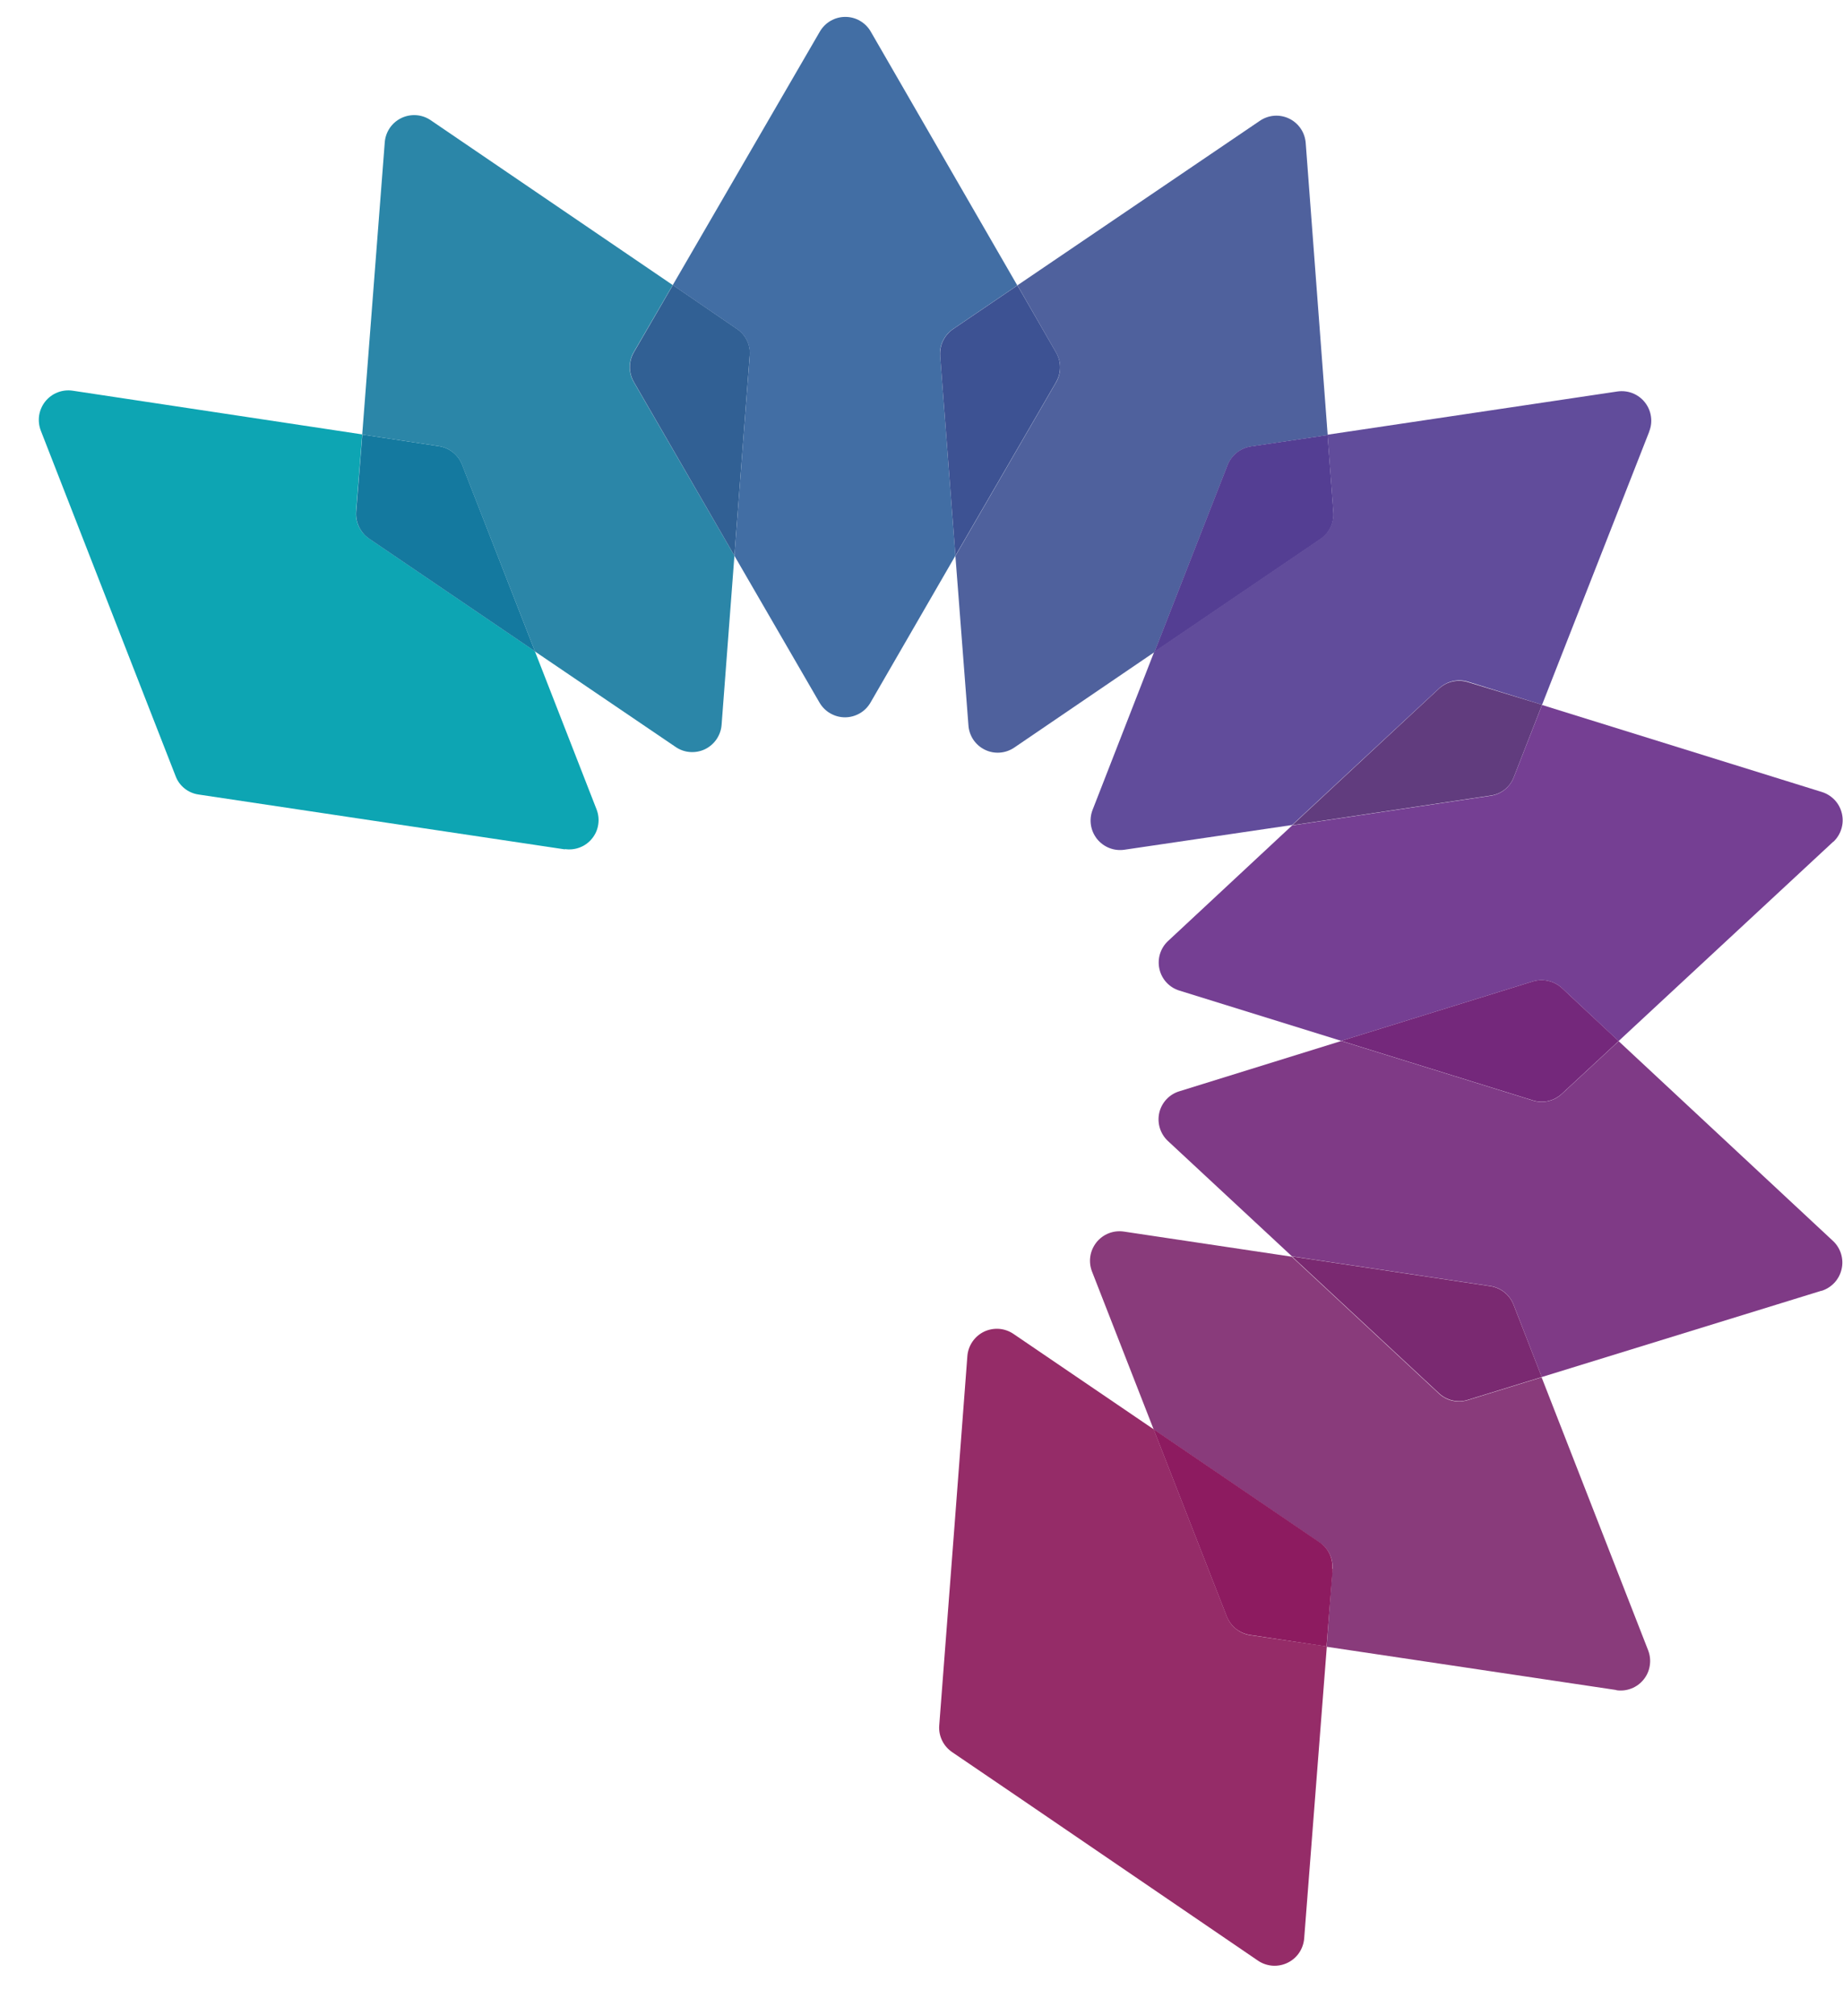
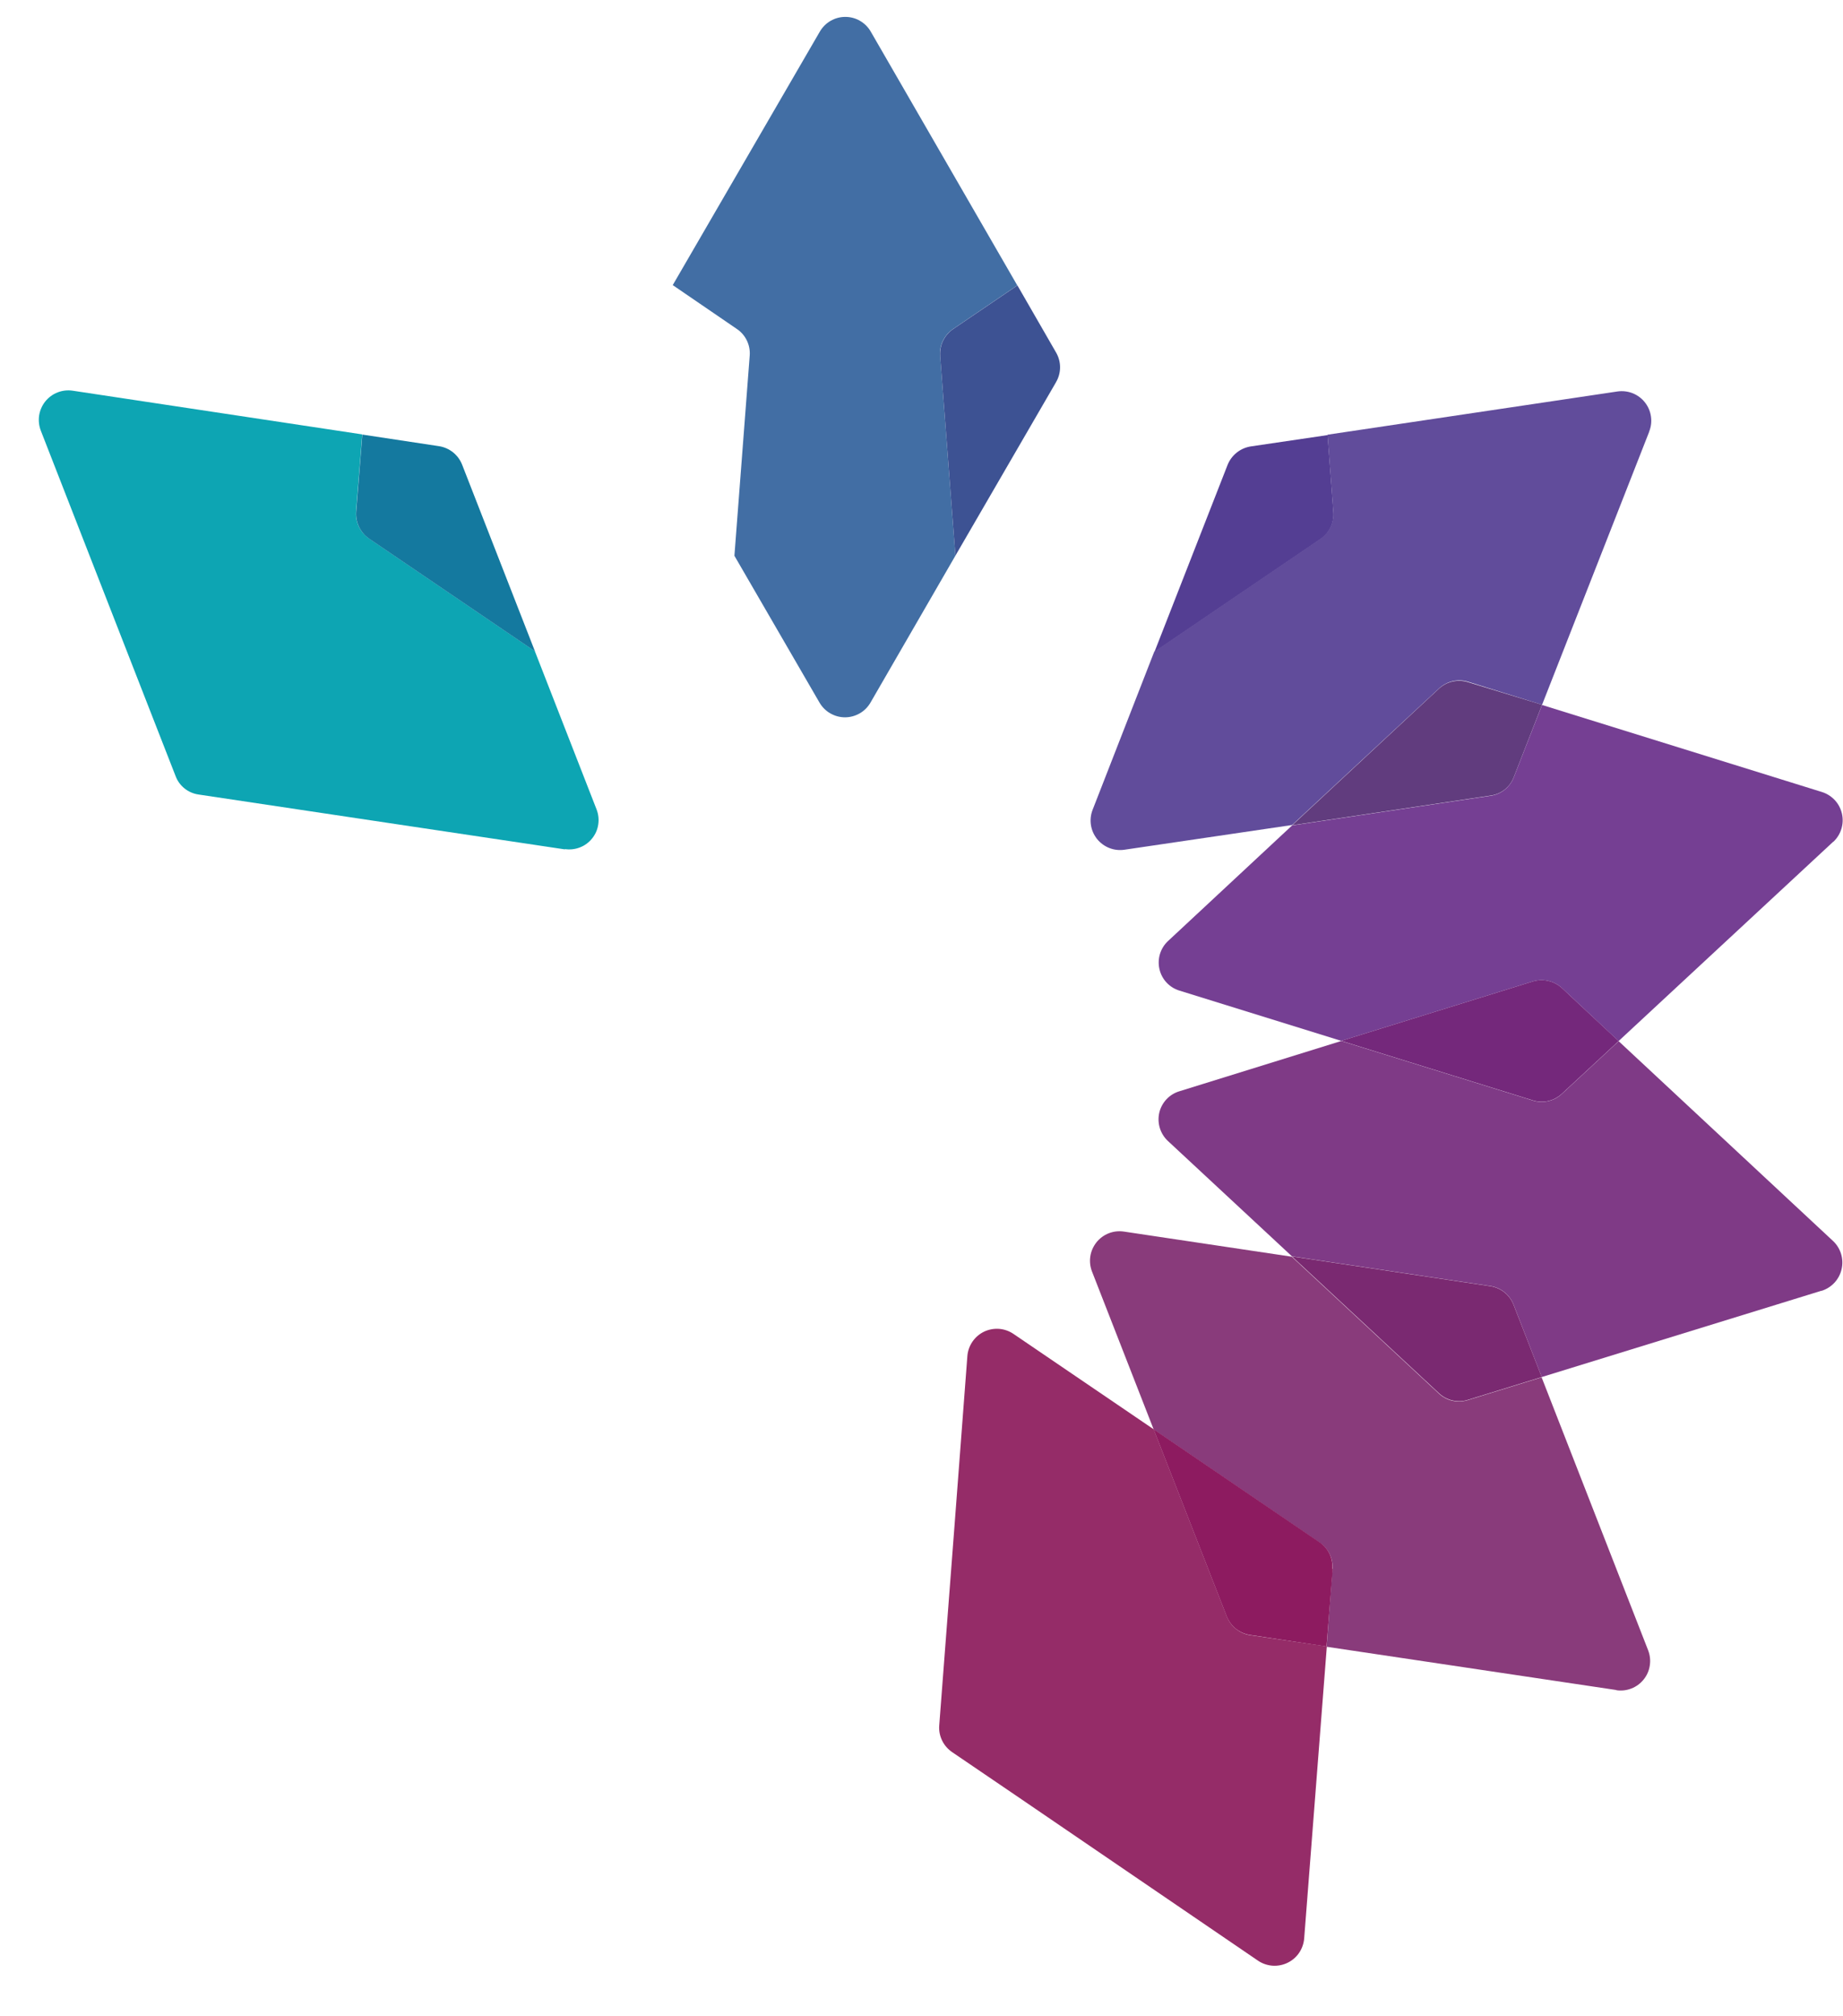
<svg xmlns="http://www.w3.org/2000/svg" width="43" height="47" viewBox="0 0 43 47" fill="none">
  <path d="M13.185 19.806L9.267 19.22L4.633 18.526C4.513 18.509 4.399 18.46 4.305 18.384C4.21 18.308 4.138 18.208 4.096 18.094L3.438 16.41L0.952 10.041C0.909 9.928 0.895 9.806 0.913 9.687C0.932 9.568 0.981 9.455 1.056 9.361C1.132 9.267 1.23 9.194 1.343 9.15C1.455 9.106 1.577 9.092 1.696 9.11L8.451 10.129L8.307 11.932C8.299 12.053 8.322 12.175 8.375 12.284C8.428 12.393 8.508 12.487 8.608 12.556L12.479 15.184L13.918 18.871C13.962 18.983 13.976 19.105 13.958 19.224C13.941 19.343 13.892 19.455 13.816 19.549C13.742 19.643 13.643 19.716 13.531 19.759C13.419 19.803 13.297 19.817 13.178 19.798" fill="#0DA5B3" />
  <path d="M12.482 15.188L8.611 12.56C8.511 12.491 8.431 12.398 8.378 12.288C8.325 12.179 8.302 12.058 8.31 11.937L8.454 10.133L10.245 10.404C10.364 10.423 10.476 10.472 10.571 10.548C10.665 10.624 10.738 10.723 10.782 10.835L12.482 15.188Z" fill="#14799F" />
-   <path d="M17.135 12.957L16.836 16.901C16.827 17.021 16.786 17.137 16.718 17.237C16.65 17.337 16.557 17.417 16.448 17.47C16.339 17.522 16.218 17.544 16.098 17.535C15.977 17.526 15.861 17.485 15.762 17.416L12.482 15.191L10.779 10.835C10.735 10.723 10.662 10.624 10.568 10.548C10.474 10.472 10.361 10.423 10.242 10.404L8.451 10.133L8.977 3.319C8.986 3.199 9.027 3.083 9.095 2.983C9.163 2.884 9.256 2.804 9.365 2.752C9.474 2.7 9.594 2.677 9.715 2.686C9.835 2.695 9.951 2.736 10.05 2.804L15.696 6.647L14.785 8.213C14.724 8.318 14.692 8.438 14.692 8.559C14.692 8.681 14.724 8.8 14.785 8.905L17.135 12.957Z" fill="#2B86A8" />
-   <path d="M17.492 8.288L17.135 12.957L14.789 8.907C14.728 8.801 14.696 8.682 14.696 8.56C14.696 8.439 14.728 8.32 14.789 8.214L15.699 6.647L17.194 7.669C17.295 7.736 17.375 7.829 17.428 7.938C17.481 8.046 17.504 8.167 17.495 8.288" fill="#316094" />
  <path d="M21.935 8.295L22.291 12.957L20.309 16.384C20.248 16.488 20.162 16.575 20.058 16.634C19.953 16.694 19.835 16.726 19.715 16.726C19.595 16.726 19.477 16.694 19.373 16.634C19.268 16.575 19.182 16.488 19.121 16.384L17.135 12.959L17.492 8.289C17.501 8.169 17.478 8.048 17.425 7.939C17.372 7.83 17.292 7.737 17.191 7.67L15.696 6.648L19.128 0.737C19.189 0.632 19.275 0.546 19.379 0.486C19.484 0.425 19.602 0.394 19.722 0.394C19.843 0.394 19.961 0.425 20.065 0.486C20.169 0.546 20.256 0.632 20.316 0.737L23.735 6.655L22.236 7.672C22.136 7.74 22.055 7.834 22.001 7.943C21.948 8.052 21.924 8.174 21.932 8.295" fill="#426EA4" />
  <path d="M24.641 8.908L22.291 12.957L21.935 8.295C21.927 8.174 21.951 8.052 22.004 7.943C22.058 7.834 22.139 7.74 22.239 7.672L23.738 6.655L24.64 8.22C24.701 8.325 24.733 8.443 24.733 8.564C24.733 8.685 24.701 8.804 24.64 8.908" fill="#3D5293" />
-   <path d="M30.977 10.146L29.186 10.411C29.065 10.429 28.952 10.479 28.857 10.555C28.762 10.63 28.688 10.73 28.643 10.843L26.936 15.205L23.664 17.432C23.564 17.5 23.448 17.54 23.328 17.549C23.208 17.558 23.087 17.535 22.979 17.482C22.87 17.429 22.778 17.349 22.71 17.249C22.643 17.149 22.603 17.033 22.595 16.912L22.291 12.963L24.641 8.912C24.702 8.808 24.734 8.689 24.734 8.568C24.734 8.448 24.702 8.329 24.641 8.224L23.738 6.653L29.394 2.817C29.494 2.749 29.609 2.708 29.729 2.699C29.849 2.69 29.969 2.713 30.077 2.765C30.186 2.817 30.278 2.897 30.346 2.996C30.414 3.095 30.454 3.211 30.464 3.331L30.977 10.146Z" fill="#4F619D" />
  <path d="M31.111 11.95C31.12 12.071 31.096 12.192 31.043 12.302C30.989 12.411 30.908 12.504 30.808 12.573L26.934 15.204L28.641 10.841C28.686 10.728 28.76 10.629 28.855 10.553C28.95 10.477 29.064 10.428 29.184 10.409L30.975 10.145L31.111 11.95Z" fill="#543E93" />
  <path d="M38.475 10.075L35.979 16.433L34.252 15.896C34.137 15.861 34.014 15.856 33.897 15.882C33.779 15.909 33.67 15.966 33.581 16.047L30.147 19.237L26.238 19.813C26.118 19.831 25.996 19.818 25.884 19.774C25.771 19.73 25.672 19.657 25.596 19.563C25.521 19.469 25.471 19.356 25.453 19.237C25.435 19.118 25.448 18.995 25.492 18.883L26.931 15.194L30.805 12.563C30.905 12.494 30.986 12.401 31.04 12.291C31.093 12.182 31.116 12.061 31.108 11.939L30.973 10.136L37.738 9.128C37.858 9.111 37.98 9.125 38.092 9.169C38.204 9.214 38.303 9.287 38.378 9.382C38.453 9.477 38.502 9.589 38.519 9.709C38.537 9.828 38.523 9.95 38.478 10.062" fill="#614C9B" />
  <path d="M35.979 16.433L35.32 18.119C35.277 18.232 35.205 18.332 35.111 18.408C35.016 18.484 34.903 18.533 34.783 18.55L30.148 19.243L33.581 16.05C33.671 15.97 33.78 15.914 33.898 15.889C34.015 15.864 34.137 15.87 34.252 15.906L35.979 16.433Z" fill="#613C7E" />
  <path d="M42.773 19.626L37.764 24.275L36.441 23.038C36.352 22.956 36.243 22.899 36.124 22.872C36.006 22.844 35.883 22.848 35.766 22.883L31.293 24.27L27.514 23.097C27.4 23.062 27.298 22.997 27.216 22.909C27.135 22.822 27.078 22.714 27.052 22.598C27.025 22.482 27.029 22.36 27.063 22.246C27.098 22.131 27.161 22.028 27.248 21.946L30.147 19.247L34.782 18.555C34.902 18.537 35.015 18.488 35.109 18.412C35.203 18.336 35.276 18.236 35.319 18.123L35.978 16.438L42.507 18.467C42.622 18.503 42.726 18.568 42.809 18.657C42.891 18.745 42.948 18.854 42.975 18.972C43.002 19.09 42.998 19.212 42.962 19.328C42.927 19.443 42.862 19.548 42.773 19.63" fill="#753F93" />
  <path d="M37.766 24.275L36.441 25.503C36.352 25.586 36.243 25.644 36.124 25.672C36.005 25.699 35.881 25.694 35.765 25.658L31.293 24.27L35.766 22.883C35.883 22.848 36.006 22.844 36.124 22.872C36.243 22.899 36.352 22.956 36.441 23.038L37.766 24.275Z" fill="#74287B" />
  <path d="M42.5 30.096L35.971 32.109L35.313 30.419C35.269 30.307 35.196 30.208 35.102 30.132C35.008 30.056 34.895 30.006 34.776 29.988L30.143 29.294L27.242 26.598C27.156 26.515 27.093 26.412 27.059 26.297C27.025 26.183 27.021 26.062 27.048 25.945C27.075 25.829 27.132 25.722 27.214 25.634C27.295 25.547 27.398 25.482 27.512 25.447L31.294 24.273L35.766 25.661C35.883 25.697 36.006 25.701 36.125 25.674C36.243 25.647 36.352 25.589 36.441 25.506L37.766 24.278L42.767 28.936C42.855 29.018 42.92 29.122 42.955 29.238C42.99 29.354 42.995 29.476 42.967 29.594C42.94 29.712 42.883 29.82 42.801 29.909C42.719 29.997 42.615 30.063 42.5 30.099" fill="#7F3A86" />
  <path d="M35.971 32.109L34.243 32.642C34.128 32.678 34.005 32.682 33.887 32.654C33.769 32.627 33.661 32.569 33.573 32.486L30.143 29.297L34.777 29.991C34.896 30.01 35.008 30.06 35.102 30.135C35.196 30.211 35.269 30.31 35.313 30.422L35.971 32.109Z" fill="#7A2971" />
  <path d="M37.707 39.406L30.952 38.398L31.088 36.589C31.098 36.469 31.076 36.348 31.024 36.239C30.972 36.131 30.893 36.038 30.793 35.97L26.917 33.331L25.478 29.648C25.434 29.535 25.421 29.413 25.439 29.294C25.457 29.175 25.507 29.063 25.582 28.968C25.657 28.874 25.756 28.801 25.868 28.757C25.98 28.713 26.102 28.699 26.222 28.717L30.14 29.303L33.57 32.492C33.658 32.575 33.766 32.633 33.884 32.66C34.002 32.688 34.125 32.683 34.241 32.648L35.968 32.115L38.455 38.484C38.498 38.597 38.511 38.718 38.492 38.837C38.474 38.956 38.425 39.068 38.349 39.161C38.274 39.255 38.175 39.328 38.063 39.371C37.951 39.415 37.83 39.429 37.711 39.411" fill="#893B7B" />
  <path d="M31.094 36.583L30.95 38.392L29.158 38.122C29.039 38.102 28.927 38.053 28.832 37.977C28.738 37.901 28.666 37.802 28.621 37.69L26.914 33.324L30.79 35.962C30.89 36.031 30.969 36.124 31.021 36.232C31.073 36.341 31.095 36.462 31.085 36.581" fill="#8D1B60" />
  <path d="M30.957 38.389L30.428 45.205C30.417 45.324 30.376 45.439 30.308 45.538C30.24 45.637 30.147 45.716 30.038 45.768C29.93 45.82 29.81 45.843 29.691 45.835C29.571 45.826 29.455 45.787 29.355 45.72L23.71 41.871L22.215 40.855C22.114 40.786 22.033 40.693 21.98 40.583C21.927 40.473 21.904 40.352 21.914 40.23L22.271 35.565L22.57 31.621C22.579 31.501 22.62 31.385 22.688 31.285C22.756 31.185 22.849 31.105 22.957 31.052C23.066 31 23.187 30.977 23.307 30.985C23.428 30.994 23.544 31.034 23.644 31.102L26.918 33.328L28.625 37.694C28.67 37.807 28.742 37.906 28.837 37.981C28.931 38.057 29.043 38.107 29.162 38.126L30.957 38.389Z" fill="#952C68" />
</svg>